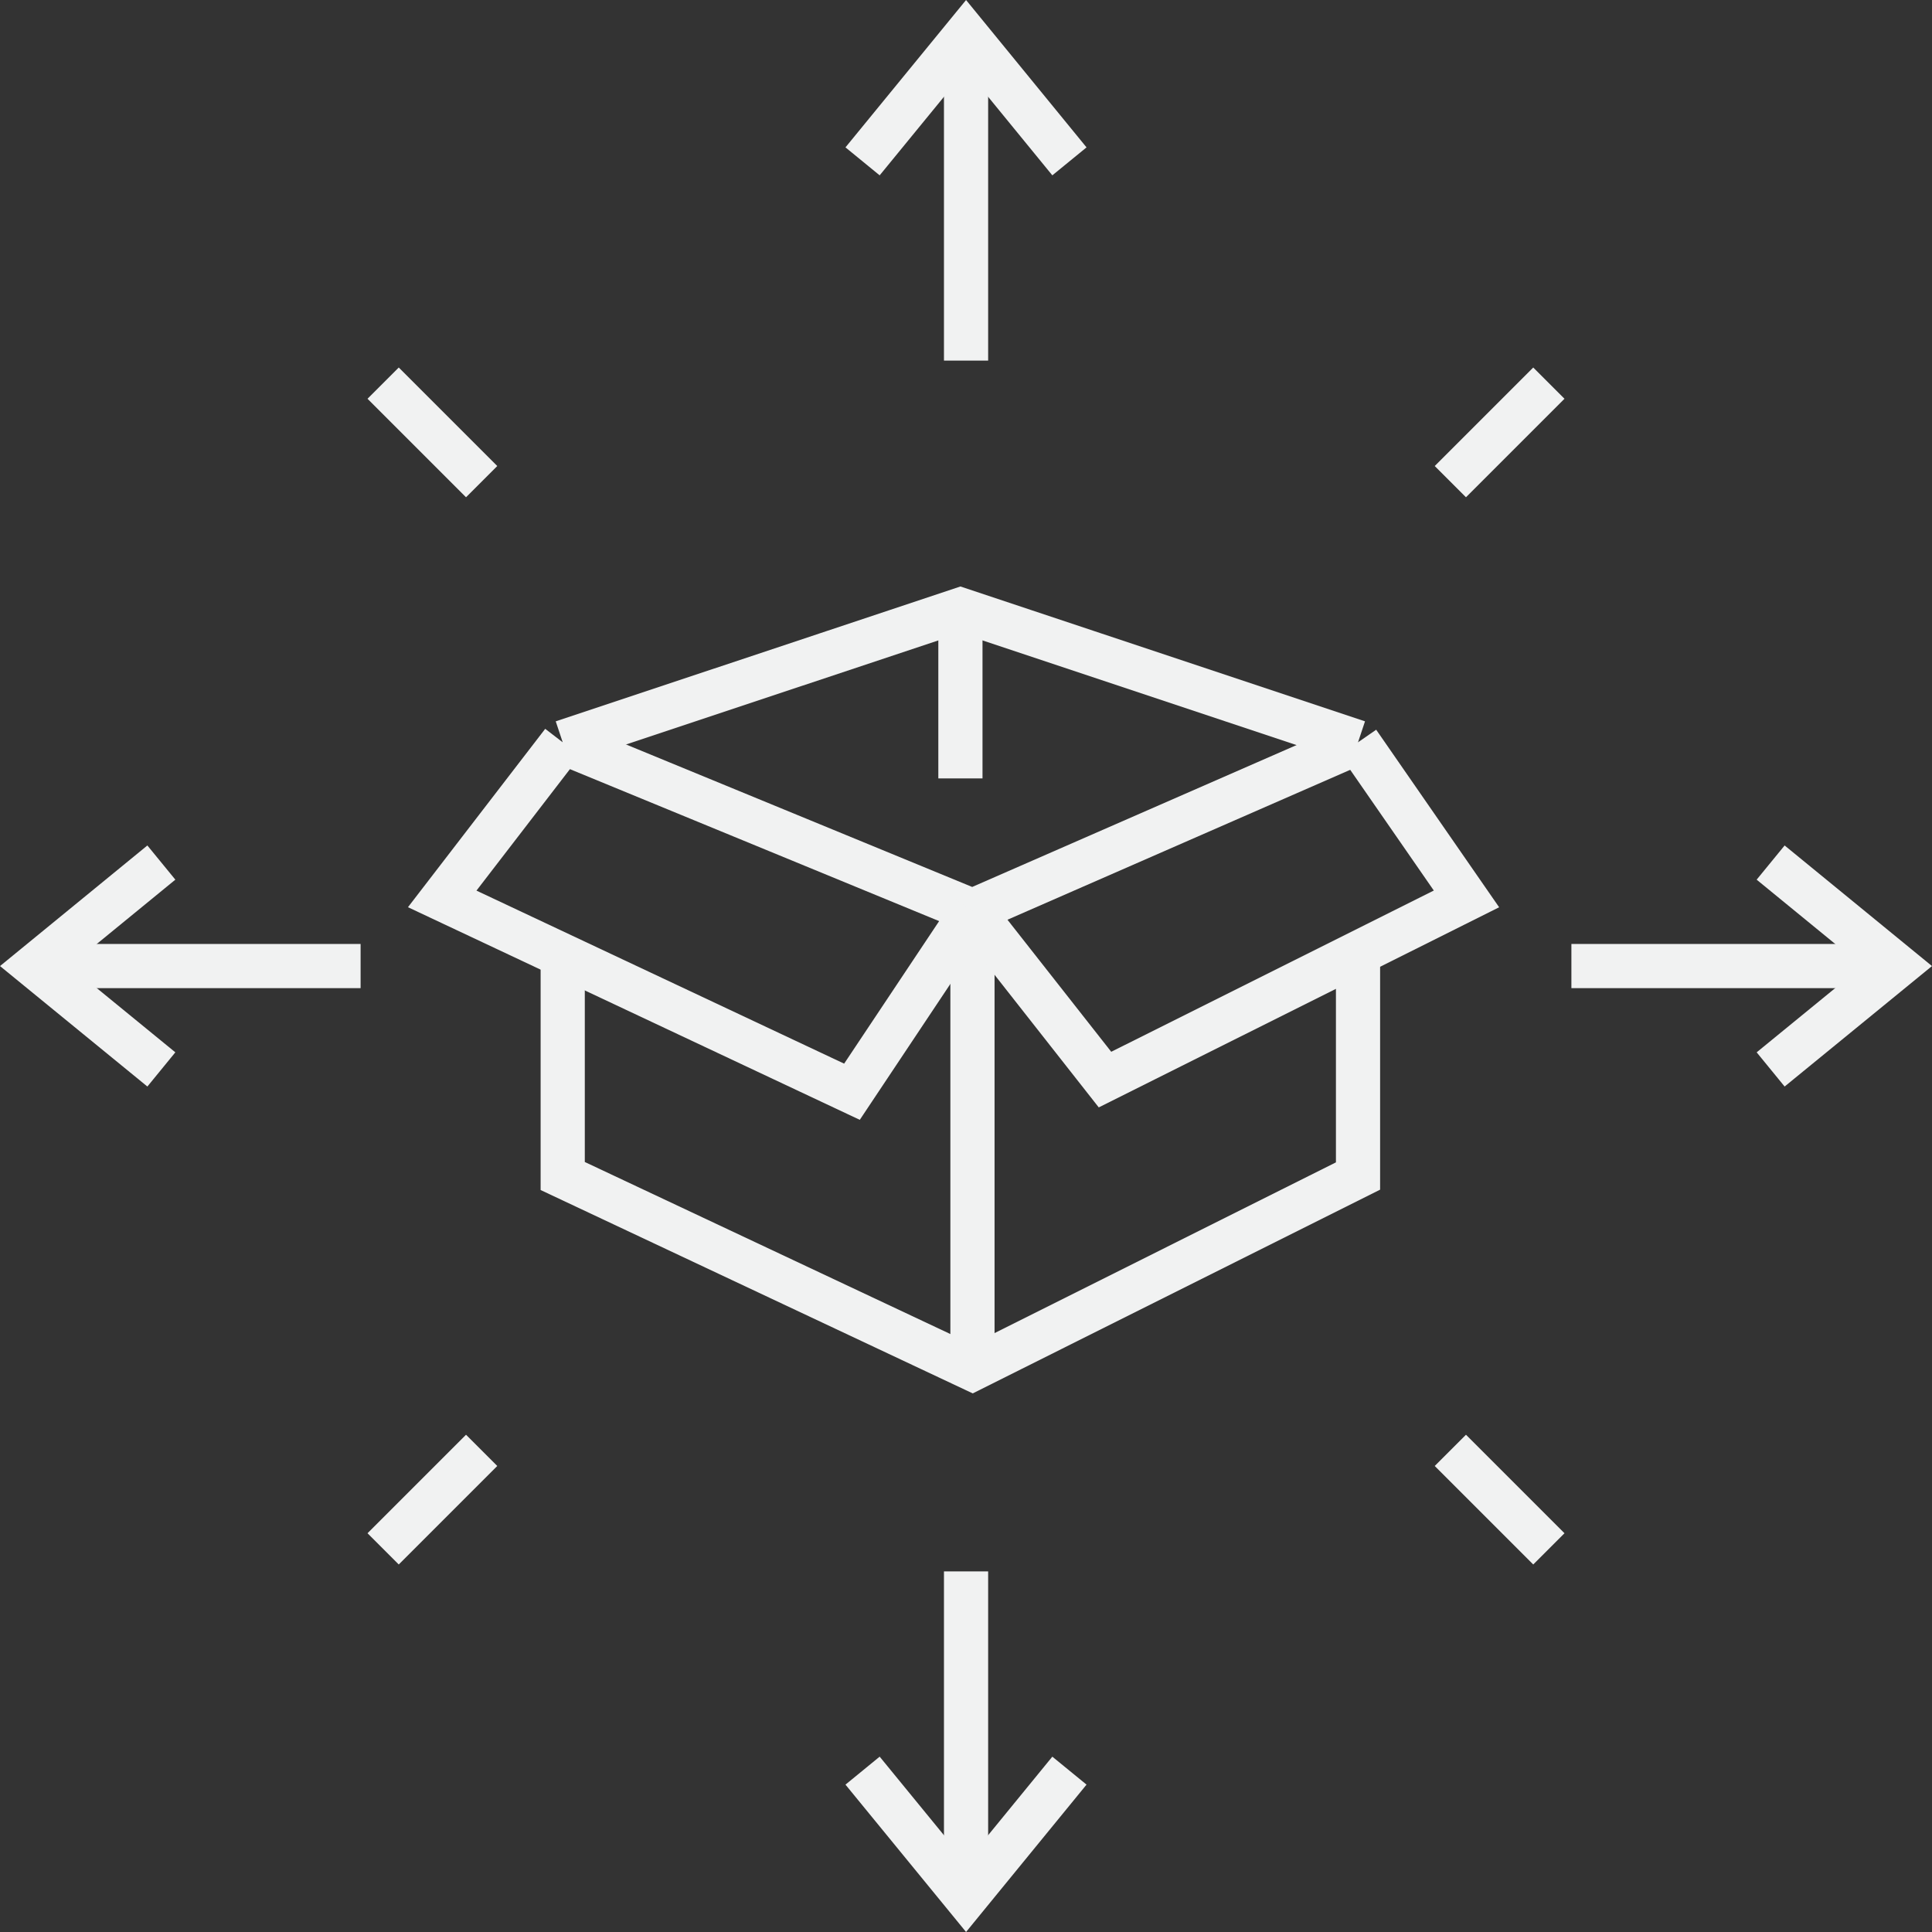
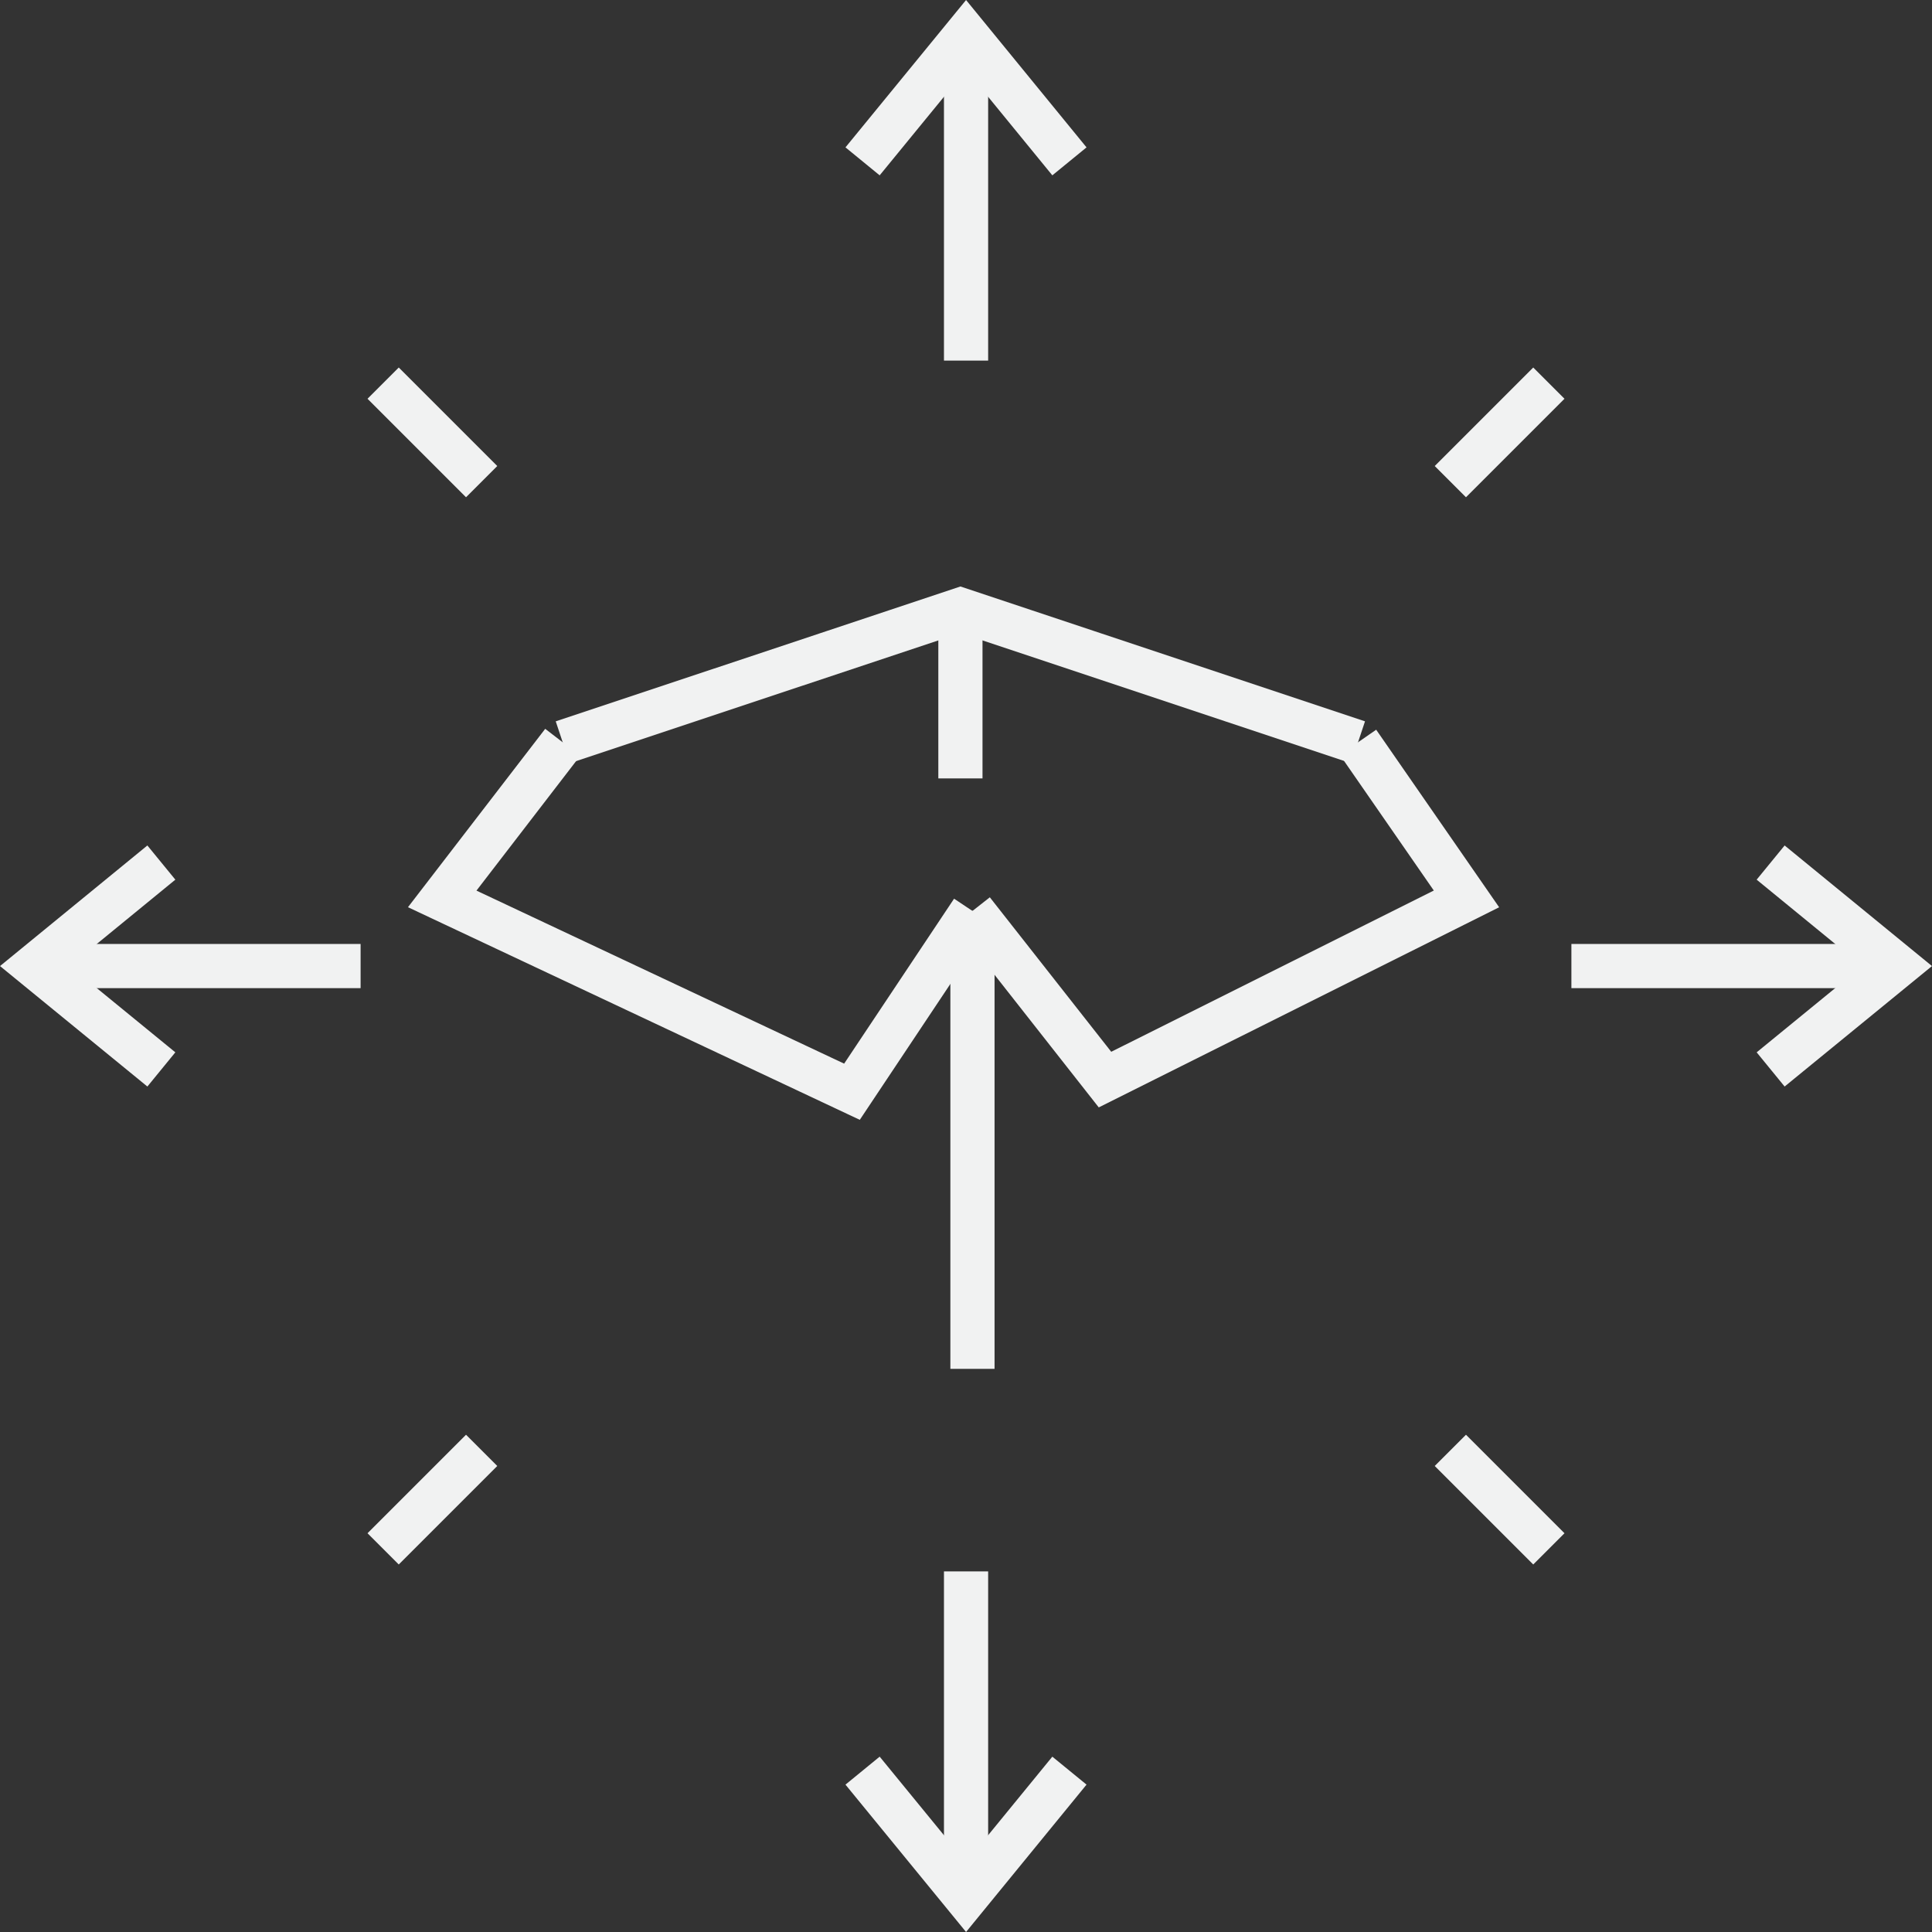
<svg xmlns="http://www.w3.org/2000/svg" viewBox="0 0 174.93 174.93">
  <rect x="0" y="0" width="174.93" height="174.93" fill="#333333" stroke="none" />
  <defs>
    <style>.cls-1{fill:none;stroke:#f1f2f2;stroke-miterlimit:10;stroke-width:4px;}</style>
  </defs>
  <title>Uniform distribution of information</title>
  <g id="Layer_2" data-name="Layer 2">
    <g id="Layer_1-2" data-name="Layer 1">
      <line class="cls-1" x1="87.47" y1="32.65" x2="87.47" y2="3.16" />
      <line class="cls-1" x1="43.61" y1="43.61" x2="34.69" y2="34.69" />
      <line class="cls-1" x1="131.32" y1="131.32" x2="140.24" y2="140.24" />
      <line class="cls-1" x1="43.61" y1="131.32" x2="34.69" y2="140.24" />
      <line class="cls-1" x1="131.32" y1="43.61" x2="140.24" y2="34.69" />
      <polyline class="cls-1" points="96.83 14.61 87.47 3.16 78.1 14.61" />
      <line class="cls-1" x1="87.47" y1="142.28" x2="87.47" y2="171.77" />
      <polyline class="cls-1" points="78.1 160.32 87.47 171.77 96.83 160.32" />
      <line class="cls-1" x1="32.65" y1="87.47" x2="3.16" y2="87.47" />
      <polyline class="cls-1" points="14.61 78.1 3.16 87.47 14.61 96.83" />
      <line class="cls-1" x1="142.28" y1="87.47" x2="171.77" y2="87.47" />
      <polyline class="cls-1" points="160.32 96.83 171.77 87.47 160.32 78.1" />
-       <polyline class="cls-1" points="122.96 86.3 122.96 106.48 88.05 123.94 50.95 106.48 50.95 86.5" />
-       <polyline class="cls-1" points="50.95 67.21 88.05 82.48 122.96 67.21" />
      <line class="cls-1" x1="88.05" y1="82.48" x2="88.05" y2="123.94" />
      <polyline class="cls-1" points="88.05 82.48 77.14 98.85 40.04 81.39 50.95 67.21" />
      <polyline class="cls-1" points="50.95 67.21 86.96 55.21 122.96 67.21" />
      <polyline class="cls-1" points="122.96 67.21 132.78 81.39 100.05 97.75 88.05 82.48" />
      <line class="cls-1" x1="86.96" y1="55.21" x2="86.96" y2="70.48" />
    </g>
  </g>
</svg>